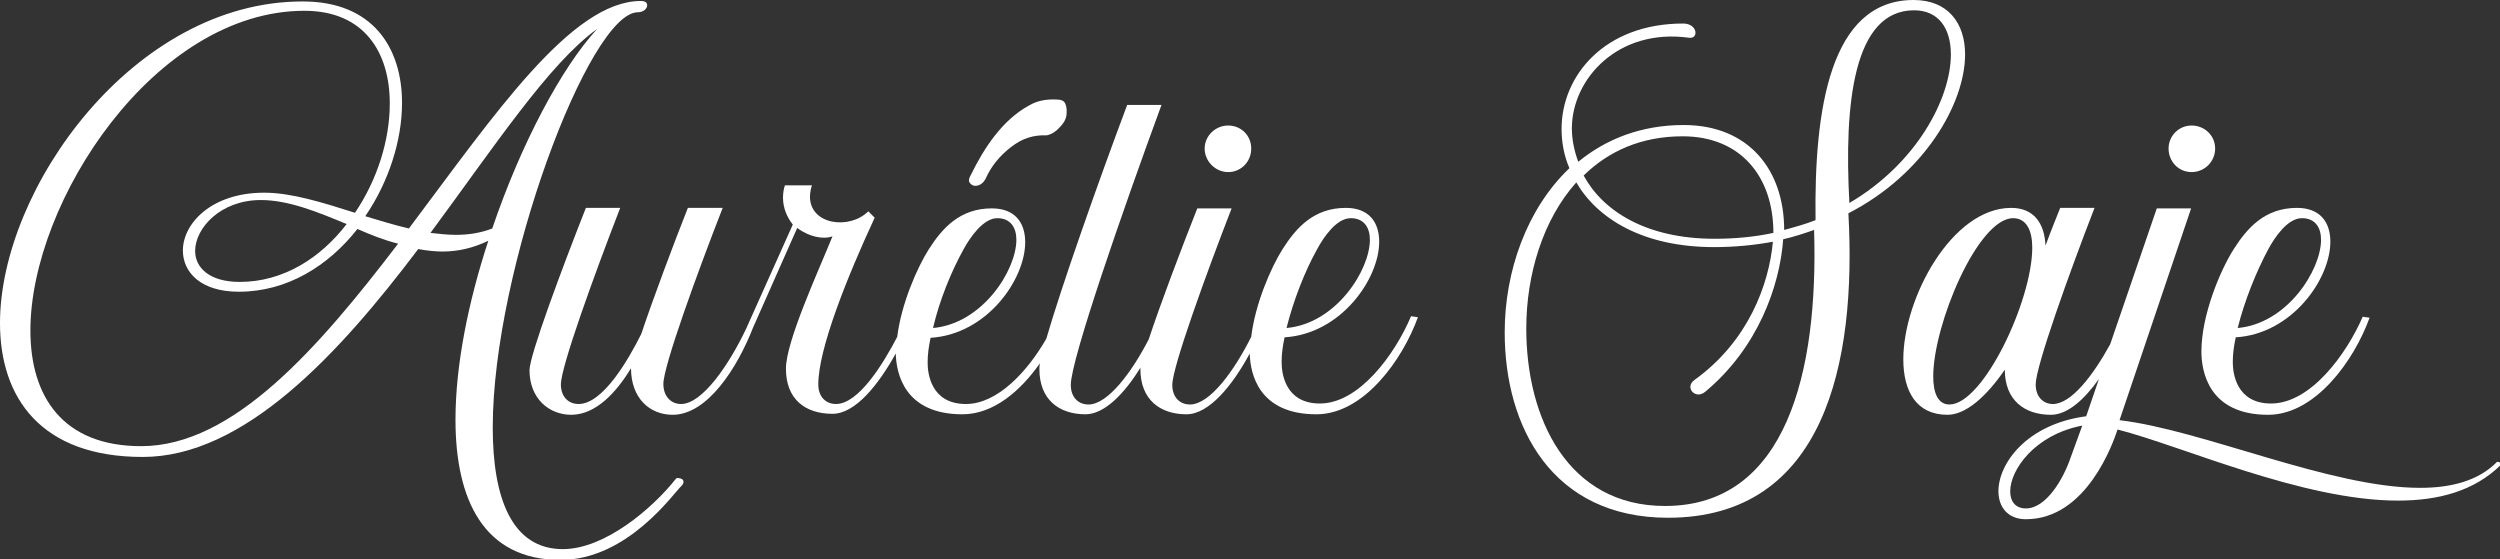
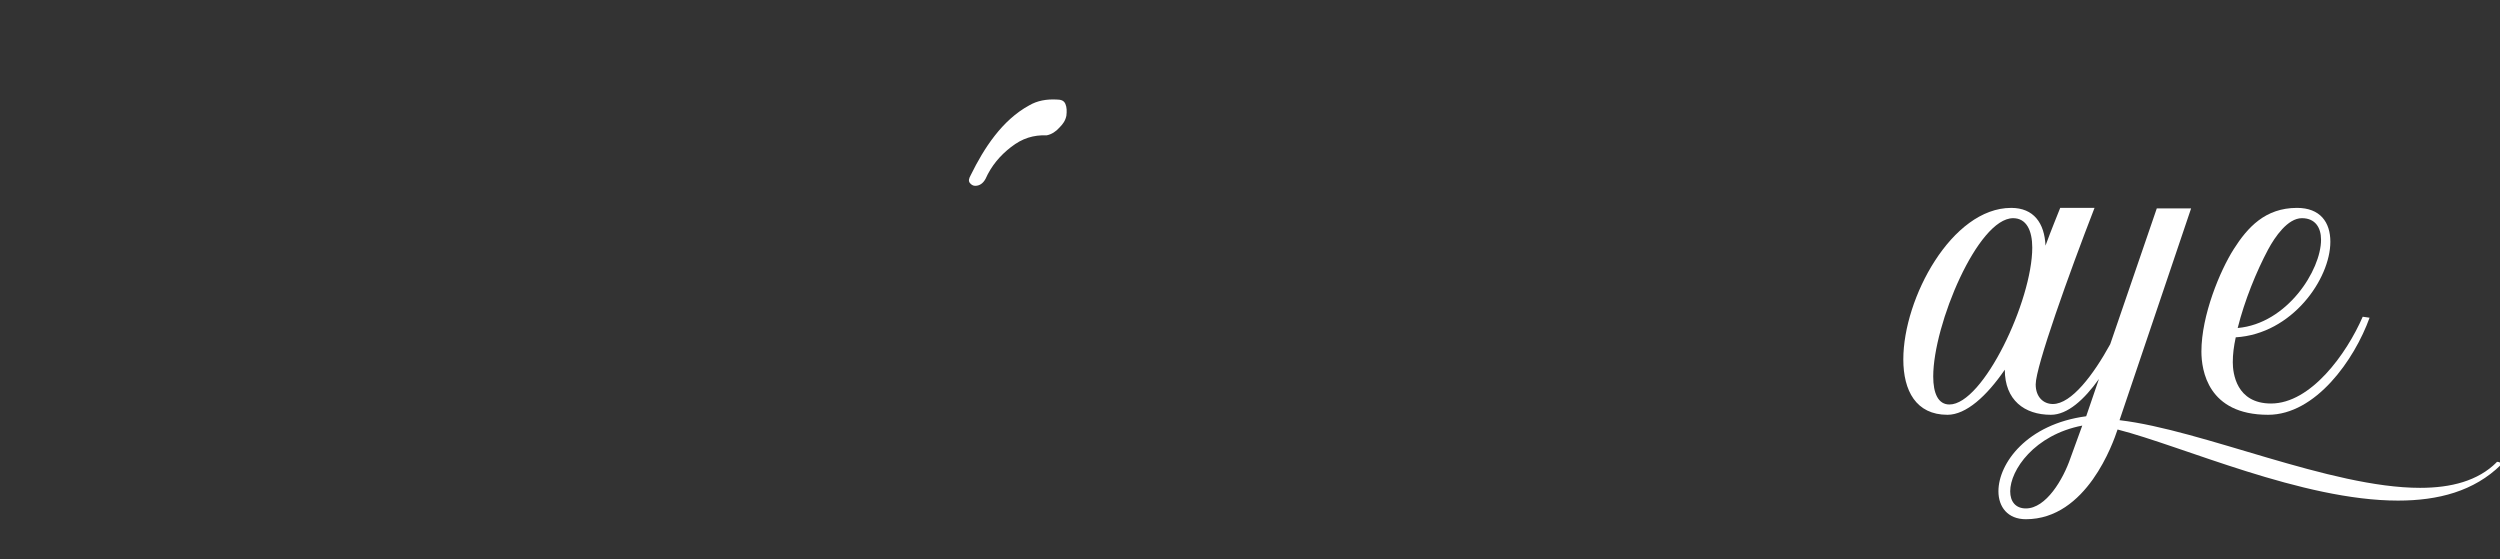
<svg xmlns="http://www.w3.org/2000/svg" version="1.1" id="Layer_2_00000131367631133848747230000003222532094170273690_" x="0px" y="0px" viewBox="0 0 509.9 114.1" style="enable-background:new 0 0 509.9 114.1;" xml:space="preserve">
  <rect x="0" y="0" width="509.9" height="114.1" fill="#333333" stroke="none" />
  <style type="text/css">
	.st0{fill:#FFFFFF;}
</style>
  <g id="Layer_1-2">
    <g>
-       <path class="st0" d="M138.4,97.5c-0.2,0-0.4,0-0.5,0.1c-4.9,6.2-14.6,14.4-23.1,14.4c-10.4,0-14.3-10.4-14.3-24.8    c0-32.3,19.7-84.7,29.6-84.7c1.2,0,1.9-0.8,1.9-1.4c0-0.5-0.3-0.9-1.3-0.9c-14.2,0-30,23.4-47.3,46.4c-3-0.7-5.9-1.6-8.9-2.5    c4.8-7,7.5-15.5,7.5-23.1c0-11.3-6-20.7-20.2-20.7C27.3,0.2,0,38.5,0,65.9c0,15.4,8.5,27.3,29.1,27.3s39.9-20.8,56.2-42.4    c1.7,0.3,3.3,0.5,5,0.5c3.1,0,6.2-0.7,9.3-2.2c-4.1,12.5-6.7,25.4-6.7,36.5c0,16.4,5.8,28.6,21.4,28.6c13.8,0,23.2-13.8,24.7-15.1    c0.3-0.3,0.4-0.6,0.4-0.8C139.4,97.7,138.9,97.6,138.4,97.5L138.4,97.5z M28.8,91c-16,0-22.6-10.1-22.6-23.6    c0-26.3,25.4-65.2,55.9-65.2c12.2,0,17.4,8.5,17.4,18.9c0,7.4-2.5,15.5-7.1,22.3c-6.6-2.1-13-4.1-18.5-4.1    c-10.8,0-16.6,6.3-16.6,11.8c0,4.4,3.6,8.4,11.4,8.4c9.9,0,18.3-5.3,24.2-12.8c2.7,1.2,5.5,2.3,8.3,3C65,70.9,47.6,91,28.8,91    L28.8,91z M70.7,45.7c-5.3,6.9-12.9,11.8-21.8,11.8c-6.3,0-9.1-3-9.1-6.3c0-4.7,5.2-10.4,13.4-10.4C58.8,40.8,64.7,43.2,70.7,45.7    z M93,47.9c-1.7,0-3.5-0.2-5.2-0.4c12.8-17.3,24.2-34.6,34-41.6c-7.3,7.9-15.6,23.6-21.4,40.7C98.1,47.5,95.6,47.9,93,47.9z" />
      <path class="st0" d="M198.9,37.9c0.9,0,1.6-0.5,2.1-1.4c1.2-2.7,3-4.8,5.2-6.5c2.3-1.8,4.6-2.5,7.3-2.4c1-0.2,1.9-0.8,2.6-1.6    c0.7-0.7,1.2-1.4,1.4-2.4c0.1-0.9,0.1-1.7-0.2-2.4c-0.3-0.7-0.9-0.9-1.8-0.9c-2-0.1-3.9,0.2-5.6,1.2c-5.5,3-9.2,8.7-11.9,14.2    c-0.4,0.7-0.5,1.2-0.2,1.6C198.1,37.7,198.5,37.9,198.9,37.9L198.9,37.9z" />
-       <path class="st0" d="M250.5,35.1c2.6,0,4.7-2.1,4.7-4.8s-2.1-4.7-4.7-4.7s-4.8,2.1-4.8,4.7S247.9,35.1,250.5,35.1z" />
-       <path class="st0" d="M269.2,82.3c-7.1,0-7.8-6.2-7.8-8.4c0-1.7,0.2-3.2,0.6-5.1c11.5-0.7,19.3-11.9,19.3-19.5c0-4-2.1-6.9-6.8-6.9    c-6.5,0-10.1,4-12.9,8.4c-2.4,3.8-5.6,11.2-6.4,17.9c-3.4,6.8-8.4,13.8-12.5,13.8c-2,0-3.6-1.4-3.6-4c0-3.6,6.9-22.6,12.1-36h-7    c-3.4,8.6-7.6,19.7-9.9,26.7c-3.4,6.6-8.3,13.3-12.3,13.3c-2,0-3.6-1.4-3.6-4c0-5.1,10.6-35.6,18.5-57.1h-7    c-6,16-13.4,37-16.5,47.7c-3.8,6.6-9.9,13.3-16.4,13.3c-7.1,0-7.8-6.2-7.8-8.4c0-1.7,0.2-3.2,0.6-5.1    c11.5-0.7,19.3-11.9,19.3-19.5c0-4-2.1-6.9-6.8-6.9c-6.5,0-10.1,4-12.9,8.4c-2.4,3.8-5.6,11.2-6.4,17.8    c-2.7,5.2-7.8,13.7-12.5,13.7c-2,0-3.6-1.4-3.6-4c0-7.2,5.8-21.7,11.5-34l-1.3-1.3c-3.8,3.8-11.9,2.8-11.9-3    c0-0.7,0.2-1.7,0.4-2.3h-5.5c-0.2,0.5-0.4,1.5-0.4,2.5c0,2.1,0.8,4,2,5.5L152.2,67c-3.4,7.2-8.9,15.4-13.3,15.4    c-2,0-3.6-1.5-3.6-4.1c0-3.6,6.9-22.6,12.1-35.9h-7.1c-2.7,6.8-7.1,18.5-9.5,25.7c-2.6,5.2-7.8,14.3-12.8,14.3c-2,0-3.6-1.4-3.6-4    c0-3.6,6.9-22.6,12.1-36h-7c-4.9,12.4-11.5,30.1-11.5,33.1c0,5.8,4,9.1,8.5,9.1c5.1,0,9.3-4.7,12.2-9.5c0,6.1,3.8,9.5,8.5,9.5    c7.1,0,13.2-9.6,16.4-17.8l9-20.3c2.4,1.8,5.3,2.4,7.2,1.7c-3.1,7.6-9.5,21.5-9.5,27c0,6.2,3.9,9.2,9.5,9.2    c4.6,0,9.3-5.8,12.9-12.3c0.1,4.1,1.8,12.4,13.6,12.4c6.3,0,11.8-4.7,15.8-10.4c-0.1,0.5-0.1,0.9-0.1,1.2c0,6.2,4,9.2,9.4,9.2    c3.9,0,8-4.3,11.2-9.5c0,0.1,0,0.2,0,0.3c0,6.2,4,9.2,9.4,9.2c4.6,0,9.4-5.9,12.9-12.4c0.1,4.1,1.8,12.4,13.6,12.4    c9.7,0,17.6-11.2,20.7-19.8l-1.4-0.2C284.5,72.3,277.2,82.3,269.2,82.3L269.2,82.3z M268.6,50.9c1.4-2.6,4-6.4,6.9-6.4    c2.7,0,3.9,1.9,3.9,4.4c0,6.2-6.9,17.1-17,18C263.8,61.3,266.1,55.4,268.6,50.9z M196.5,50.9c1.4-2.6,4.1-6.4,6.9-6.4    c2.7,0,3.9,1.9,3.9,4.4c0,6.2-6.9,17.1-17,18C191.6,61.3,194,55.4,196.5,50.9L196.5,50.9z" />
-       <path class="st0" d="M400.8,11.1c0-6.4-3.5-11.1-10.5-11.1c-17.1,0-20.3,22.4-20,44.9c-2,0.8-4.2,1.4-6.4,2    c0-12.2-7.2-21.4-20.5-21.4c-8.7,0-15.9,2.9-21.5,7.5c-0.8-2.2-1.3-4.5-1.3-6.8c0-10.1,9.4-20.5,23.9-18.5c2,0.3,1.8-2.9-1.2-2.9    c-16,0-24.8,10.6-24.8,21.5c0,2.7,0.5,5.5,1.6,8c-8.7,8.3-13.2,21-13.2,33.5c0,19.3,9.7,37.8,33.3,37.8    c31.9,0,38.5-31.5,36.8-62.1C392.6,35.5,400.8,21,400.8,11.1L400.8,11.1z M343.2,27.8c11.8,0,18.5,8.2,18.5,19.7    c-3.7,0.8-7.7,1.2-12,1.2c-14,0-22.8-5.7-26.7-12.9C328.1,30.8,334.8,27.8,343.2,27.8L343.2,27.8z M339.6,103.2    c-19.8,0-28.3-17.8-28.3-36.2c0-11,3.4-22.2,10.2-29.8c4.3,7.4,13.6,13.2,28.1,13.2c4.2,0,8.3-0.4,12-1.1c-0.8,8.7-5,20.3-16,28.2    c-2.1,1.5,0.2,4.1,2.2,2.4c10.7-8.9,15.2-21.5,15.9-31.1c2.2-0.5,4.3-1.2,6.3-1.9C370.9,75.8,364.4,103.2,339.6,103.2L339.6,103.2    z M390.4,2.1c5,0,7.5,3.7,7.5,9c0,8.9-6.9,22.2-20.7,30.3C376.1,21.2,378,2.1,390.4,2.1z" />
-       <path class="st0" d="M447,35.1c2.6,0,4.8-2.1,4.8-4.8s-2.2-4.7-4.8-4.7s-4.7,2.1-4.7,4.7S444.3,35.1,447,35.1z" />
      <path class="st0" d="M509.4,94.2c-0.1,0-0.2,0-0.2,0.1c-3.8,3.8-9.3,5.2-15.6,5.2c-18.3,0-44.3-11.8-61.3-13.8l14.6-43.2h-7    l-9.5,27.7c-3.4,6.2-7.9,12.2-11.7,12.2c-1.9,0-3.5-1.4-3.5-4c0-3.6,6.8-22.6,12-36h-7c-0.5,1.3-1.8,4.4-3,7.7    c-0.2-4.6-2.4-7.7-7-7.7c-12.1,0-22,18.4-22,30.9c0,6.4,2.6,11.3,9,11.3c3.8,0,8-3.8,11.7-9.2c0,6.2,4,9.2,9.4,9.2    c3.4,0,6.8-3.1,9.8-7.3l-2.6,7.6c-12.1,1.6-17.9,9.6-17.9,15.3c0,3.2,1.9,5.7,5.6,5.7c12.4,0,17.8-15.6,18.7-18.3    c13.3,3.4,37.7,14.5,57.2,14.5c8.2,0,15.5-1.9,21-7.3c0.1-0.1,0.2-0.2,0.2-0.2C509.9,94.3,509.6,94.2,509.4,94.2L509.4,94.2z     M397.6,82.5c-2.3,0-3.3-2.3-3.3-5.7c0-10.6,9.1-32.3,16.3-32.3c2.7,0,3.9,2.5,3.9,6C414.5,61.3,404.5,82.5,397.6,82.5L397.6,82.5    z M422.3,93.4c-1.5,4.4-5,10.3-9.1,10.3c-2.1,0-3.2-1.4-3.2-3.5c0-4.3,4.9-11.5,14.7-13.4L422.3,93.4L422.3,93.4z" />
      <path class="st0" d="M462.6,84.6c9.7,0,17.6-11.2,20.7-19.8l-1.4-0.2c-3.3,7.6-10.6,17.7-18.7,17.7c-7.1,0-7.8-6.2-7.8-8.4    c0-1.7,0.2-3.2,0.6-5.1c11.5-0.7,19.3-11.9,19.3-19.5c0-4-2.1-6.9-6.8-6.9c-6.5,0-10.1,4-12.9,8.4S449,64.3,449,71.7    C449,75.5,450.3,84.6,462.6,84.6L462.6,84.6z M462.6,50.9c1.4-2.6,4-6.4,6.9-6.4c2.7,0,3.9,1.9,3.9,4.4c0,6.2-6.9,17.1-17,18    C457.8,61.3,460.2,55.4,462.6,50.9z" />
    </g>
  </g>
</svg>